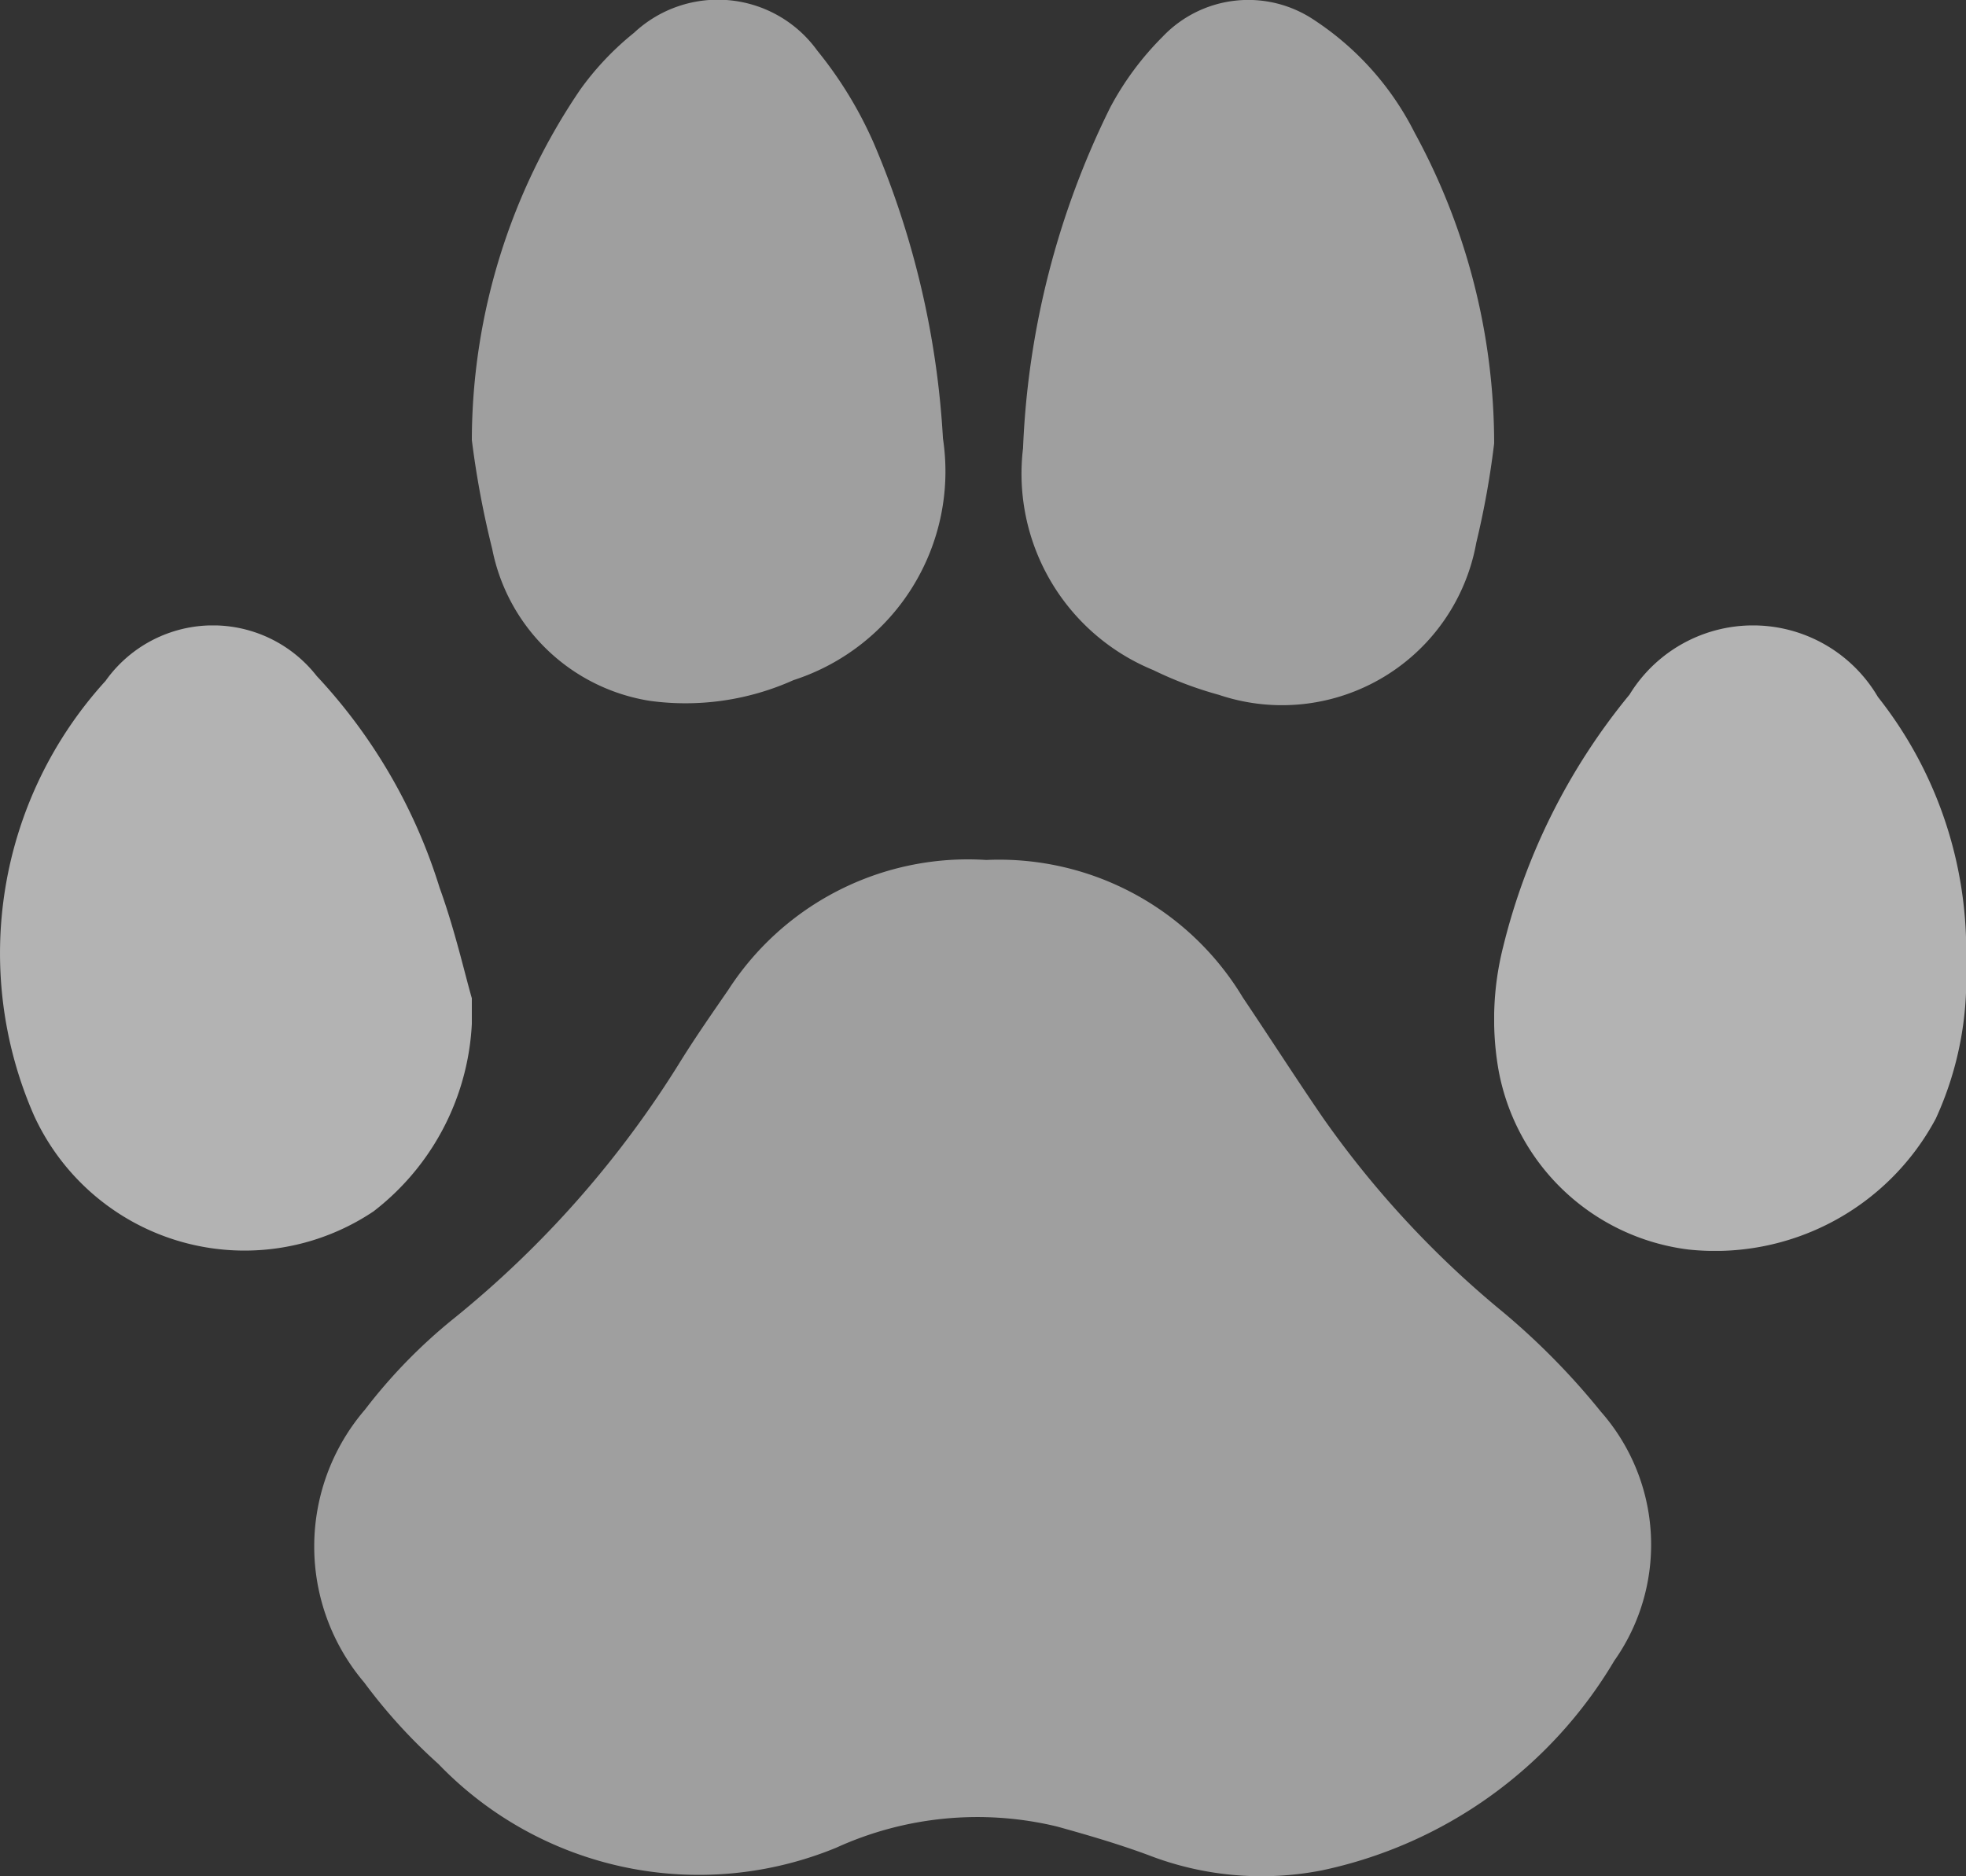
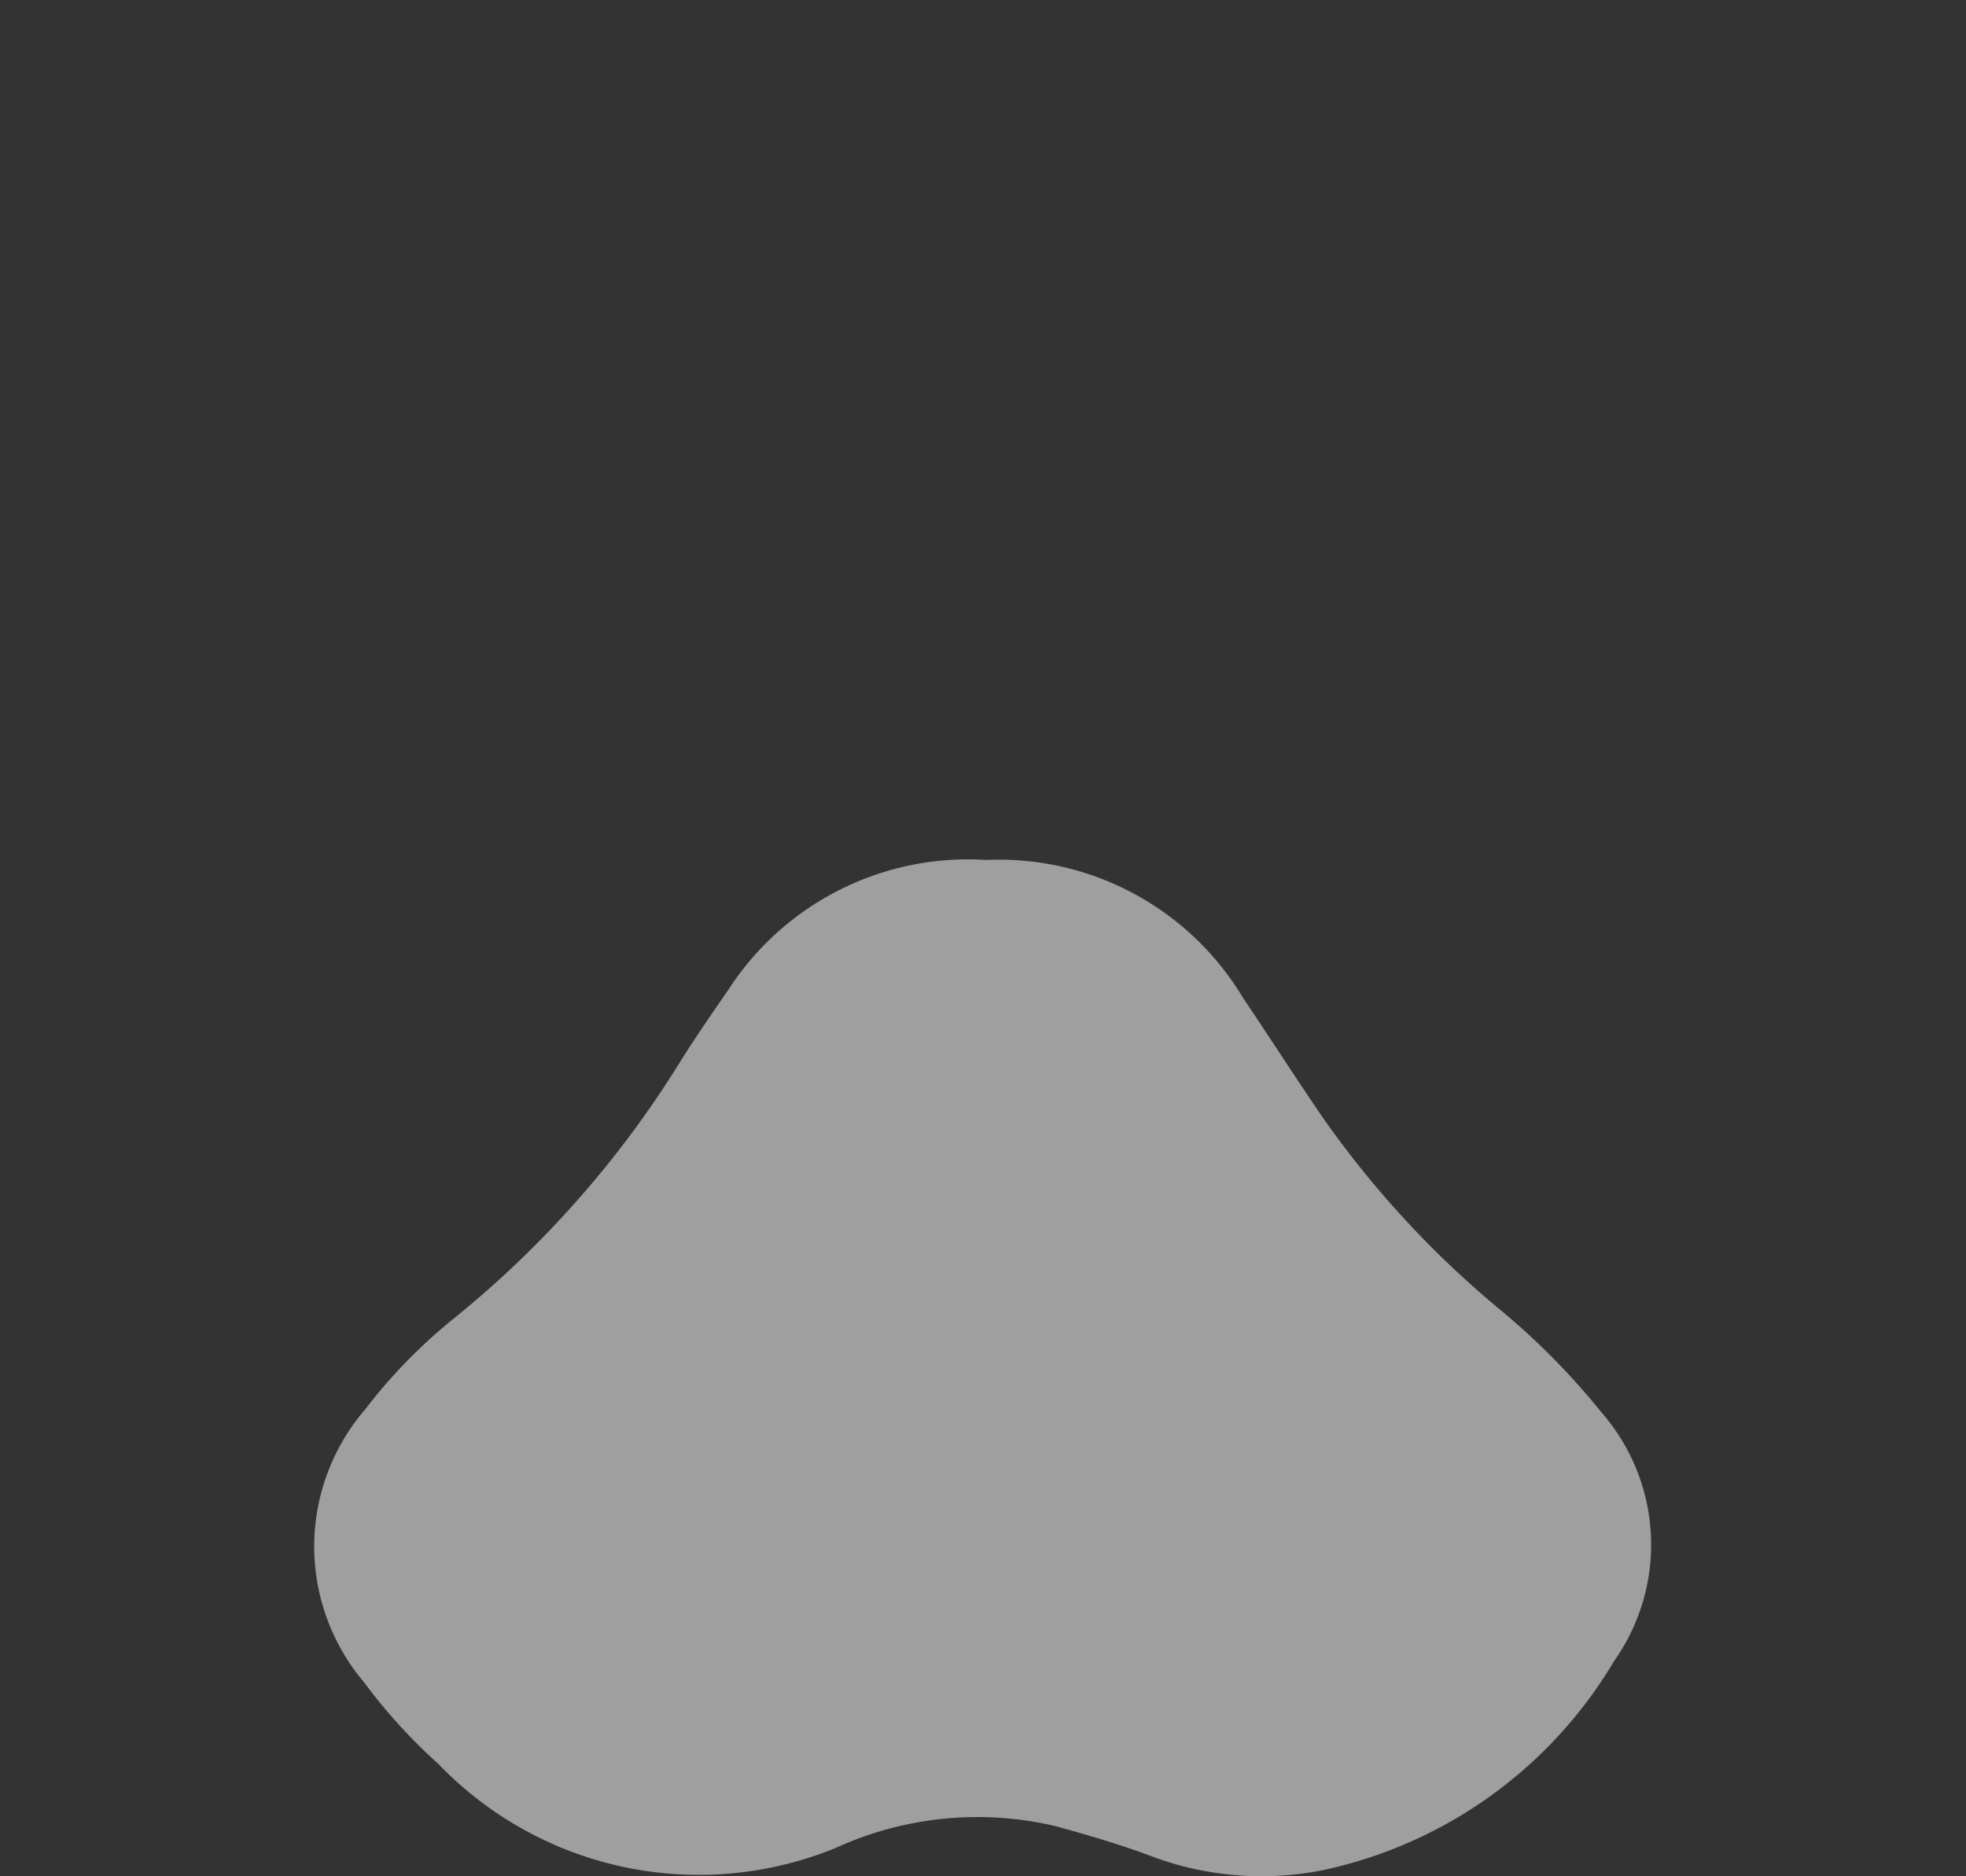
<svg xmlns="http://www.w3.org/2000/svg" width="22" height="21" viewBox="0 0 22 21">
  <rect x="0" y="0" width="22" height="21" fill="#333333" stroke="none" />
  <defs>
    <clipPath id="clip-path">
-       <path id="Clip_8" data-name="Clip 8" d="M0,0H5.28V7H0Z" fill="none" opacity="0.812" />
-     </clipPath>
+       </clipPath>
  </defs>
  <g id="Group_13" data-name="Group 13" opacity="0.771">
    <path id="Fill_1" data-name="Fill 1" d="M7.516,0A3.183,3.183,0,0,1,10.388,1.54c.3.446.591.9.893,1.341a10.935,10.935,0,0,0,2.014,2.176,8.007,8.007,0,0,1,1.1,1.119,2.252,2.252,0,0,1,.149,2.787,5.005,5.005,0,0,1-3.273,2.346,3.507,3.507,0,0,1-1.945-.173c-.333-.123-.675-.223-1.018-.318a3.806,3.806,0,0,0-2.47.237,4.041,4.041,0,0,1-4.452-.937,6.1,6.1,0,0,1-.831-.913,2.35,2.35,0,0,1,.01-3.054,5.966,5.966,0,0,1,.987-1.014A11.411,11.411,0,0,0,4.1,2.245c.168-.269.349-.529.529-.79A3.192,3.192,0,0,1,7.516,0" transform="translate(3.52 9.625)" fill="#fff" opacity="0.686" />
-     <path id="Fill_3" data-name="Fill 3" d="M0,4.925A7,7,0,0,1,1.215,1a3.232,3.232,0,0,1,.6-.633,1.372,1.372,0,0,1,2.051.2A4.51,4.51,0,0,1,4.5,1.608a9.813,9.813,0,0,1,.772,3.3A2.455,2.455,0,0,1,3.6,7.612a2.946,2.946,0,0,1-1.609.232,2.139,2.139,0,0,1-1.763-1.7A10.313,10.313,0,0,1,0,4.925" transform="translate(5.28)" fill="#fff" opacity="0.686" />
-     <path id="Fill_5" data-name="Fill 5" d="M5.28,4.962a9.659,9.659,0,0,1-.2,1.112A2.209,2.209,0,0,1,2.2,7.777,4.208,4.208,0,0,1,1.466,7.5,2.376,2.376,0,0,1,.008,5.017,9.44,9.44,0,0,1,.985,1.2,3.319,3.319,0,0,1,1.569.412a1.322,1.322,0,0,1,1.7-.186A3.262,3.262,0,0,1,4.39,1.485a7.272,7.272,0,0,1,.89,3.477" transform="translate(11.44)" fill="#fff" opacity="0.686" />
    <g id="Group_9" data-name="Group 9" transform="translate(0 7)">
-       <path id="Clip_8-2" data-name="Clip 8" d="M0,0H5.28V7H0Z" fill="none" opacity="0.812" />
      <g id="Group_9-2" data-name="Group 9" clip-path="url(#clip-path)">
-         <path id="Fill_7" data-name="Fill 7" d="M5.28,4.173a2.828,2.828,0,0,1-1.1,2.385,2.592,2.592,0,0,1-3.8-1.074A4.525,4.525,0,0,1,1.181.621,1.473,1.473,0,0,1,3.544.566,6.114,6.114,0,0,1,4.919,2.935c.17.469.28.957.361,1.238" transform="translate(0)" fill="#fff" opacity="0.812" />
-       </g>
+         </g>
    </g>
    <g id="Group_12" data-name="Group 12" transform="translate(16.72 7)">
-       <path id="Clip_11-2" data-name="Clip 11" d="M0,0H5.28V7H0Z" fill="none" opacity="0.812" />
+       <path id="Clip_11-2" data-name="Clip 11" d="M0,0H5.28H0Z" fill="none" opacity="0.812" />
      <g id="Group_12-2" data-name="Group 12" clip-path="url(#clip-path)">
        <path id="Fill_10" data-name="Fill 10" d="M5.28,3.8A3.745,3.745,0,0,1,4.942,5.52,2.8,2.8,0,0,1,2.173,6.985,2.471,2.471,0,0,1,.045,4.954,3.3,3.3,0,0,1,.1,3.6,7.1,7.1,0,0,1,1.515.774,1.62,1.62,0,0,1,4.294.8a4.58,4.58,0,0,1,.986,3" fill="#fff" opacity="0.812" />
      </g>
    </g>
  </g>
</svg>